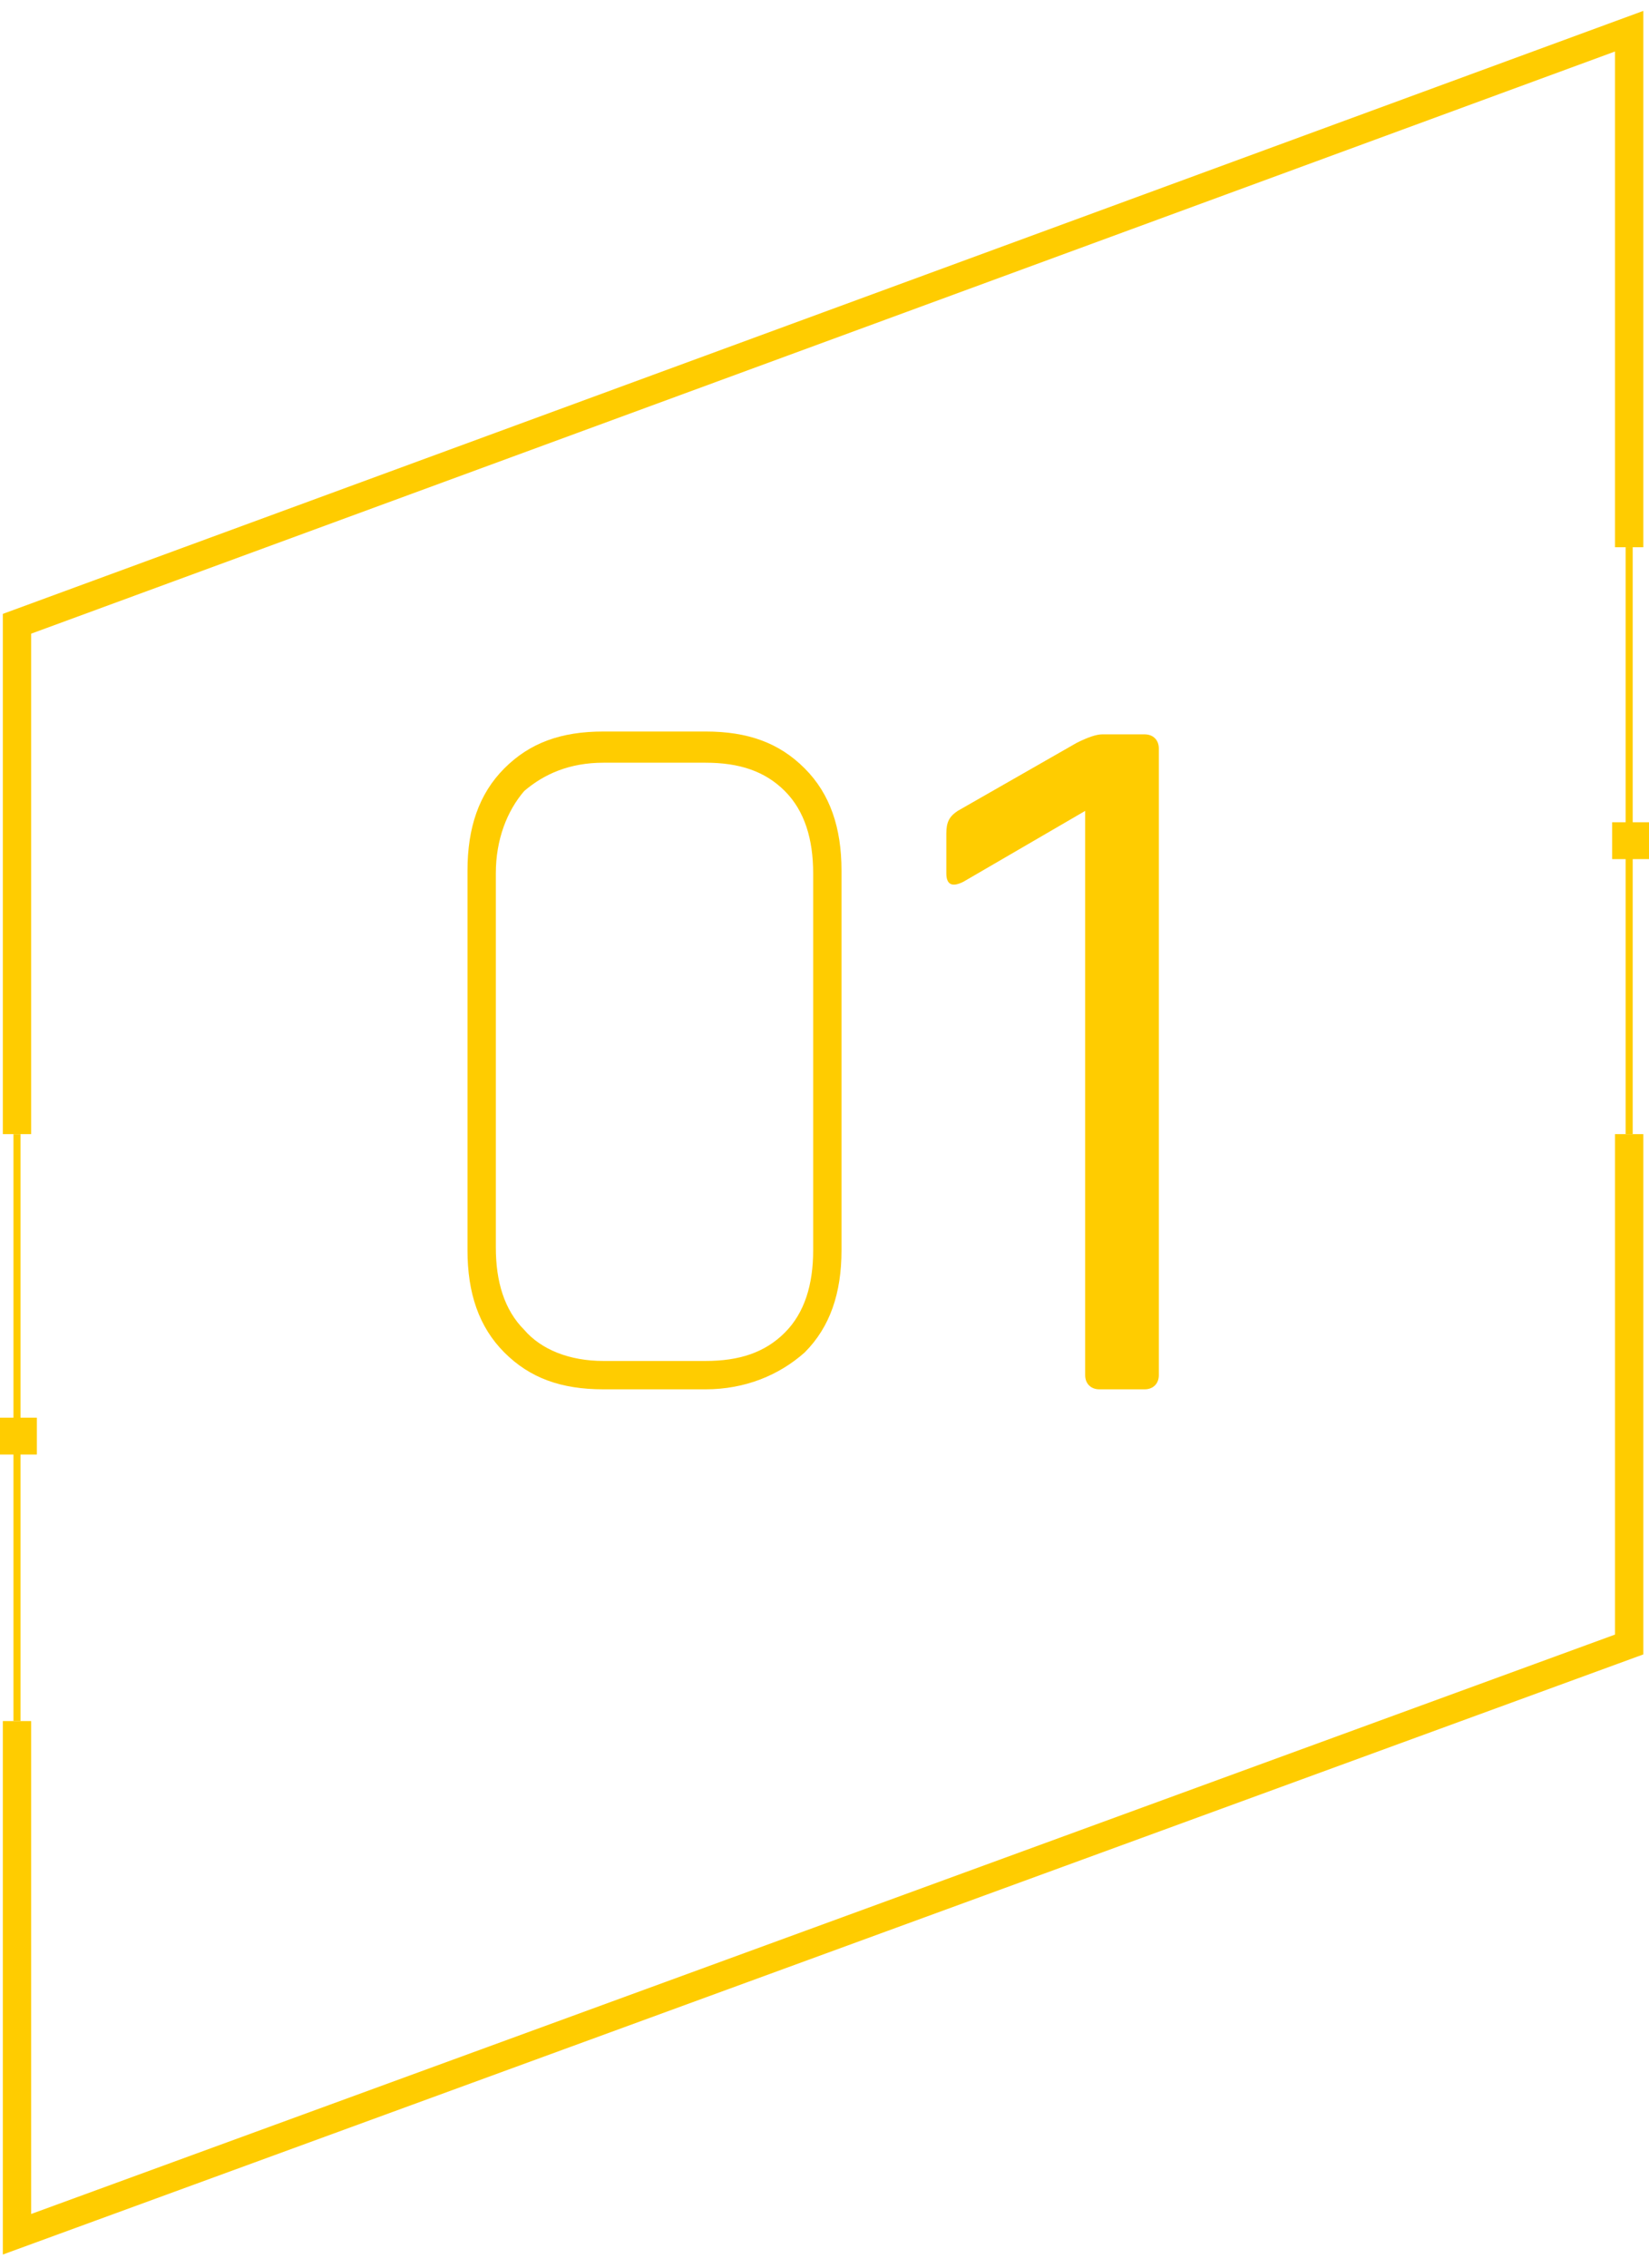
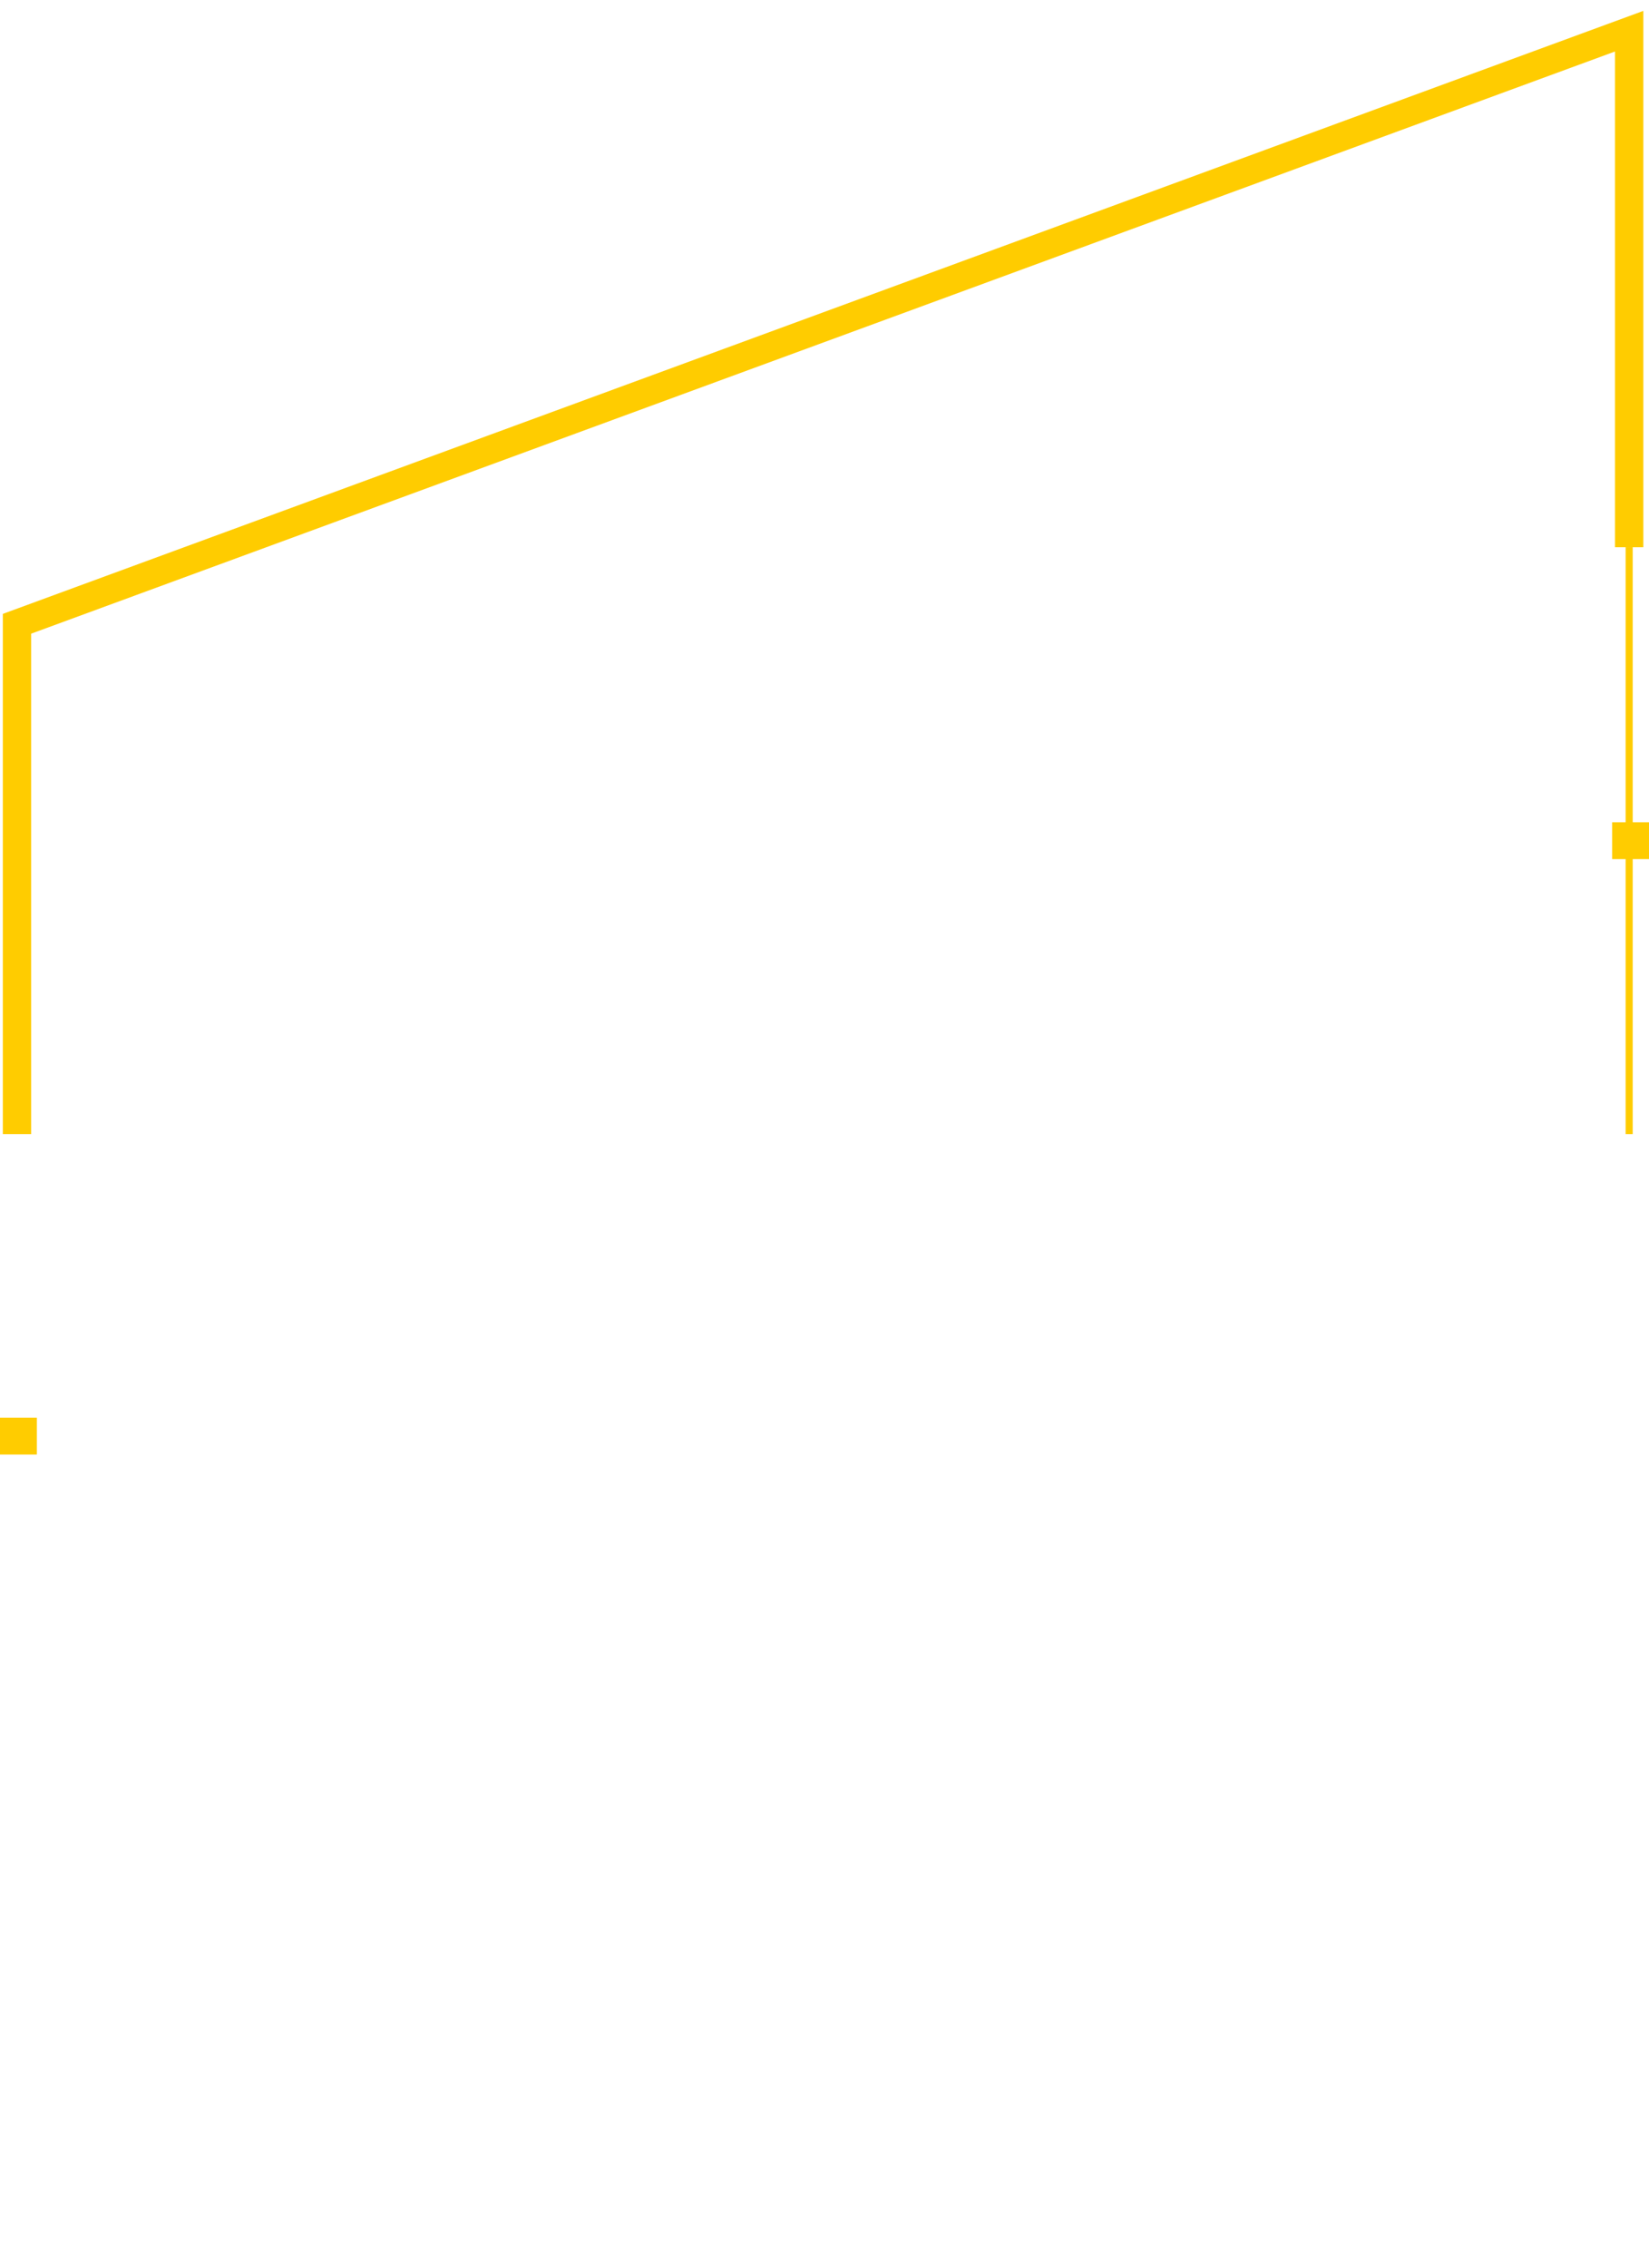
<svg xmlns="http://www.w3.org/2000/svg" version="1.1" id="Ebene_1" x="0px" y="0px" viewBox="0 0 58.2 80" style="enable-background:new 0 0 58.2 80;" xml:space="preserve">
  <style type="text/css">
	.st0{display:none;}
	.st1{display:inline;fill:#FFFFFF;stroke:#000000;stroke-miterlimit:10;}
	.st2{fill:none;stroke:#FFCC00;stroke-miterlimit:10;}
	.st3{fill:none;stroke:#FFCC00;stroke-width:0.25;stroke-miterlimit:10;}
	.st4{fill:#FFCC00;}
</style>
  <g id="Ebene_1_1_" class="st0">
-     <polygon class="st1" points="58.2,58.1 1.3,78.9 1.3,22 58.2,1.2  " />
-   </g>
+     </g>
  <g id="Ebene_2_1_">
</g>
  <g id="Ebene_3">
</g>
  <g id="Ebene_4">
</g>
  <g id="Ebene_5">
    <g>
      <polyline class="st2" points="0.6,40 0.6,22 57.5,1.1 57.5,19.3   " />
      <line class="st3" x1="57.5" y1="19.3" x2="57.5" y2="40" />
-       <line class="st3" x1="0.6" y1="40" x2="0.6" y2="60.7" />
-       <polyline class="st2" points="0.6,60.7 0.6,78.8 57.5,58 57.5,40   " />
      <rect y="50" class="st4" width="1.3" height="1.3" />
      <rect x="56.9" y="29" class="st4" width="1.3" height="1.3" />
    </g>
  </g>
  <g id="Ebene_6">
    <g>
-       <path class="st4" d="M24.9,49h-3.6c-1.5,0-2.6-0.4-3.5-1.3c-0.9-0.9-1.3-2.1-1.3-3.6V30.7c0-1.5,0.4-2.7,1.3-3.6    c0.9-0.9,2-1.3,3.5-1.3h3.6c1.5,0,2.6,0.4,3.5,1.3c0.9,0.9,1.3,2.1,1.3,3.6v13.4c0,1.5-0.4,2.7-1.3,3.6C27.5,48.5,26.3,49,24.9,49    z M21.3,48h3.6c1.2,0,2.1-0.3,2.8-1s1-1.7,1-2.9V30.8c0-1.2-0.3-2.2-1-2.9c-0.7-0.7-1.6-1-2.8-1h-3.6c-1.2,0-2.1,0.4-2.8,1    c-0.6,0.7-1,1.7-1,2.9V44c0,1.2,0.3,2.2,1,2.9C19.1,47.6,20.1,48,21.3,48z" />
-       <path class="st4" d="M33.4,30.8v-1.4c0-0.4,0.1-0.6,0.4-0.8l4.2-2.4c0.4-0.2,0.7-0.3,0.9-0.3h1.5c0.3,0,0.5,0.2,0.5,0.5v22.1    c0,0.3-0.2,0.5-0.5,0.5h-1.6c-0.3,0-0.5-0.2-0.5-0.5V28.6l-4.3,2.5C33.6,31.3,33.4,31.2,33.4,30.8z" />
-     </g>
+       </g>
  </g>
</svg>